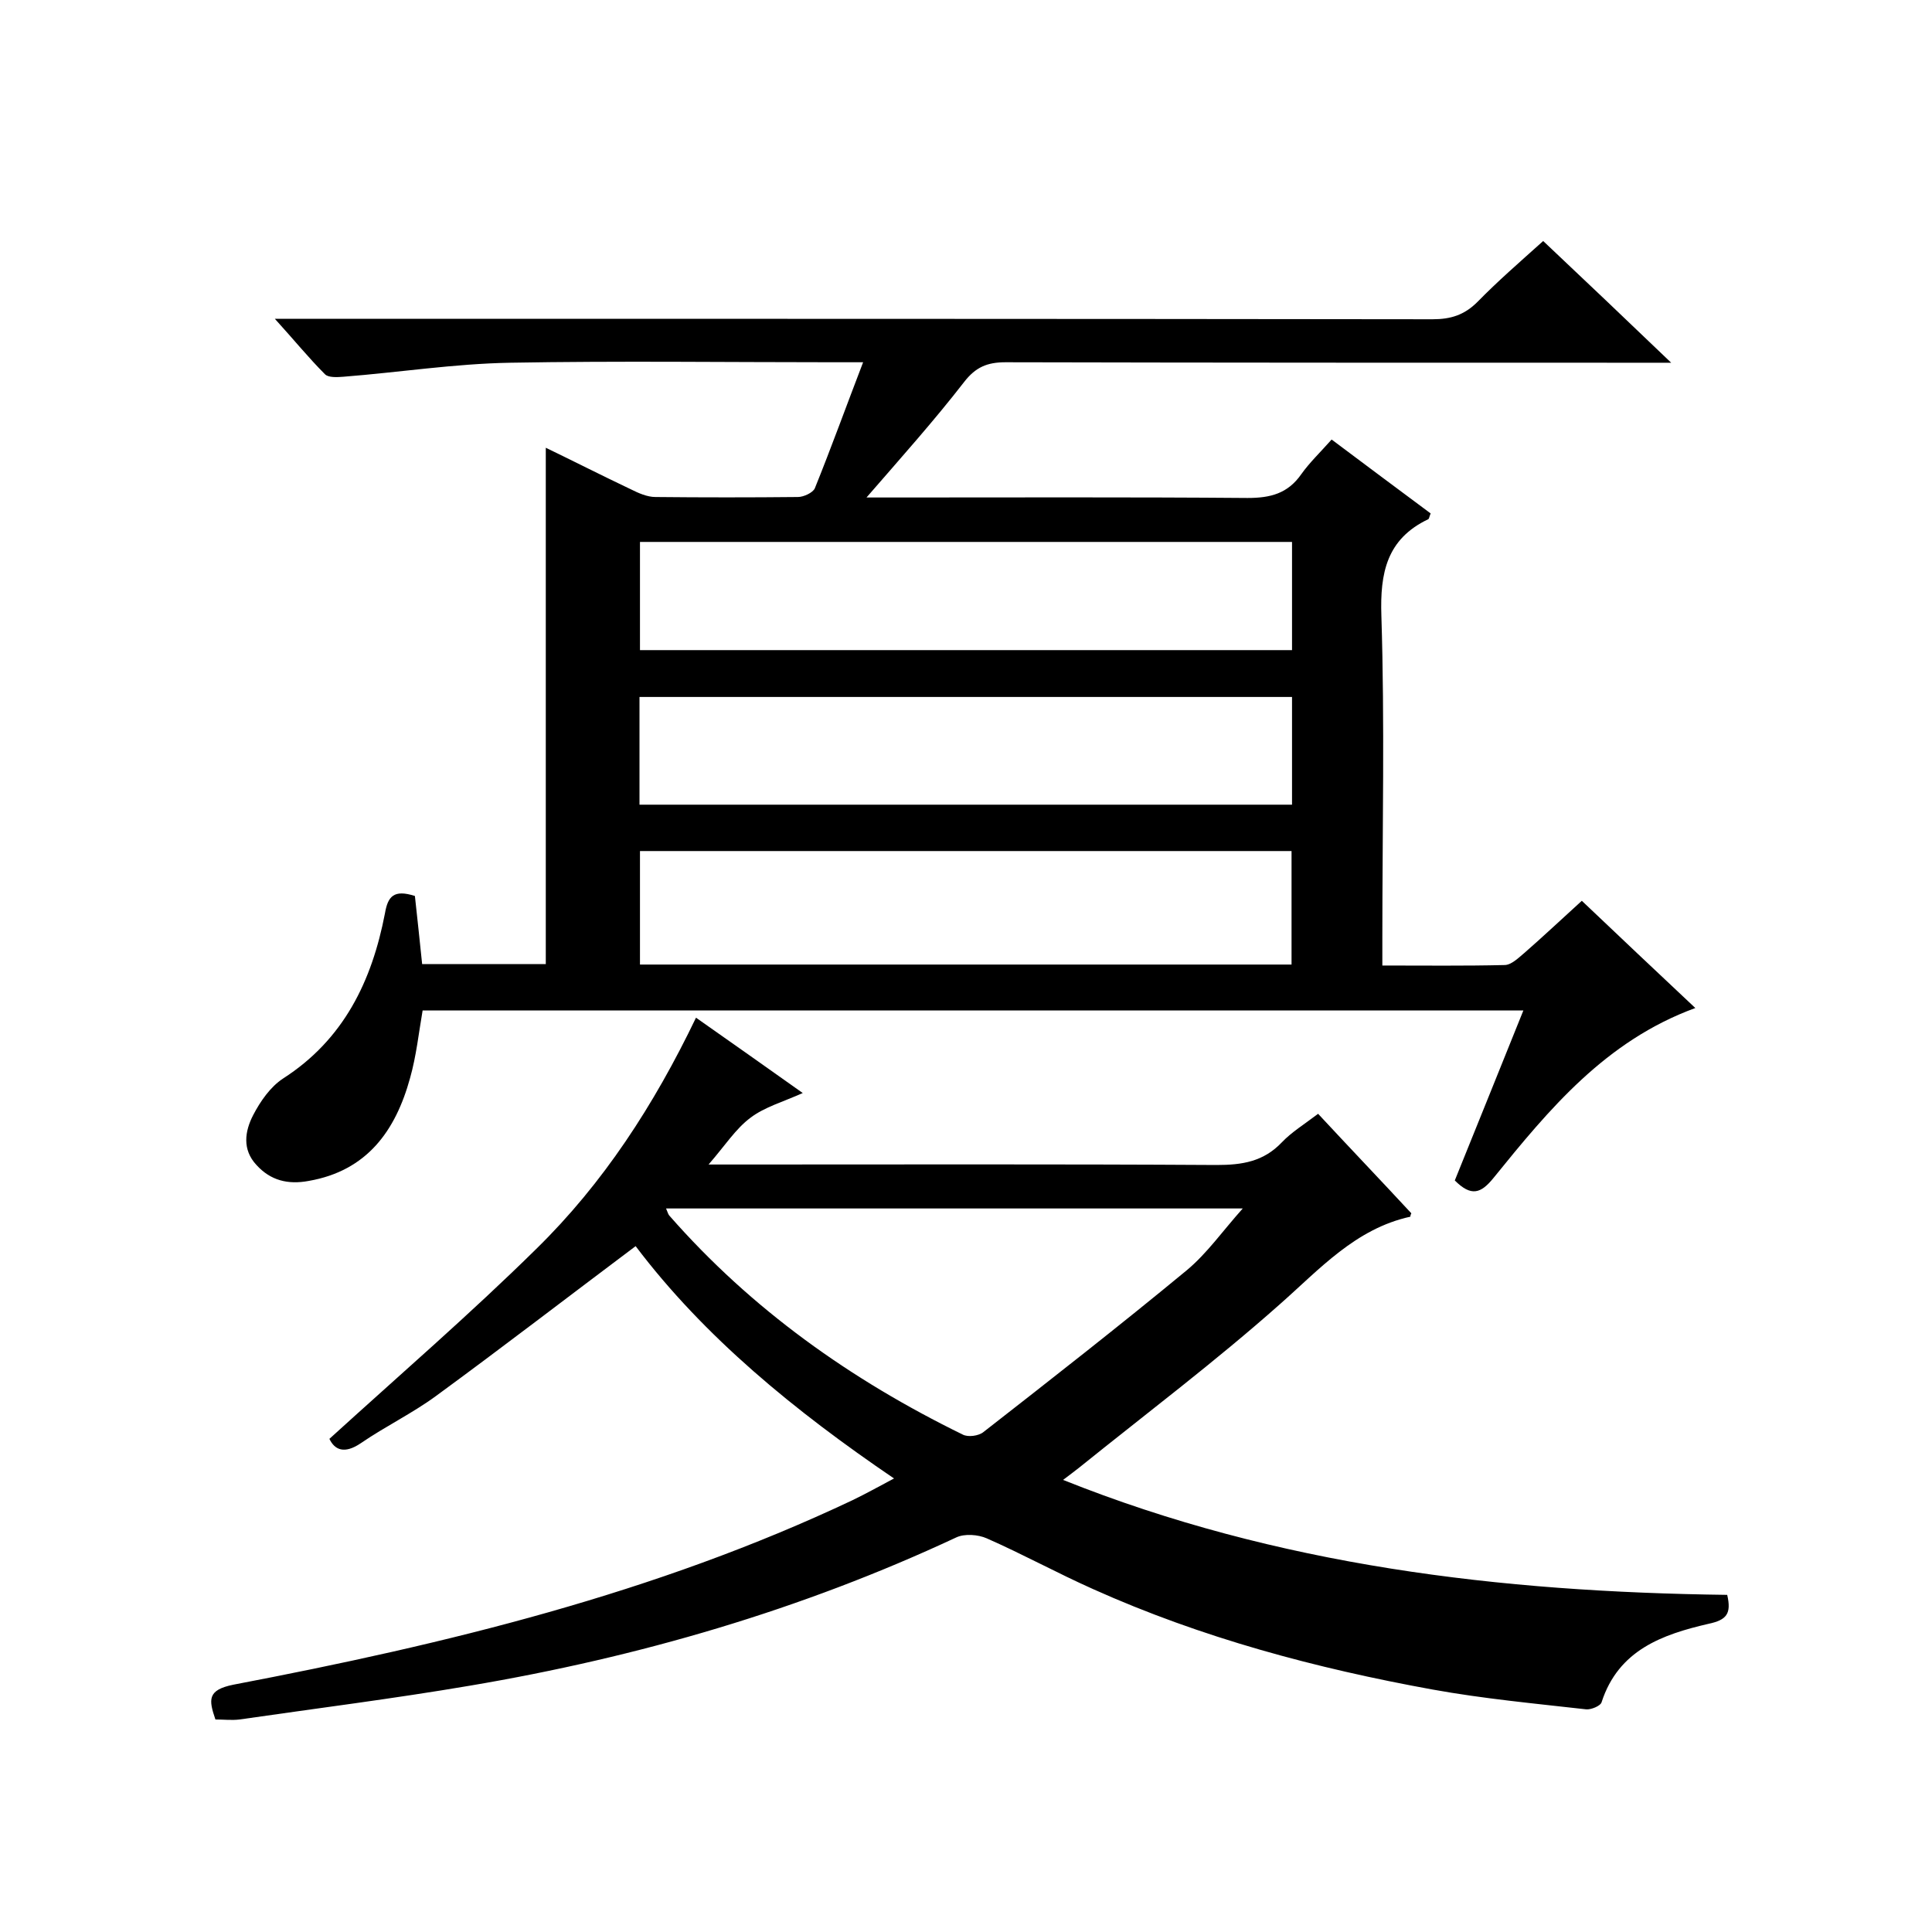
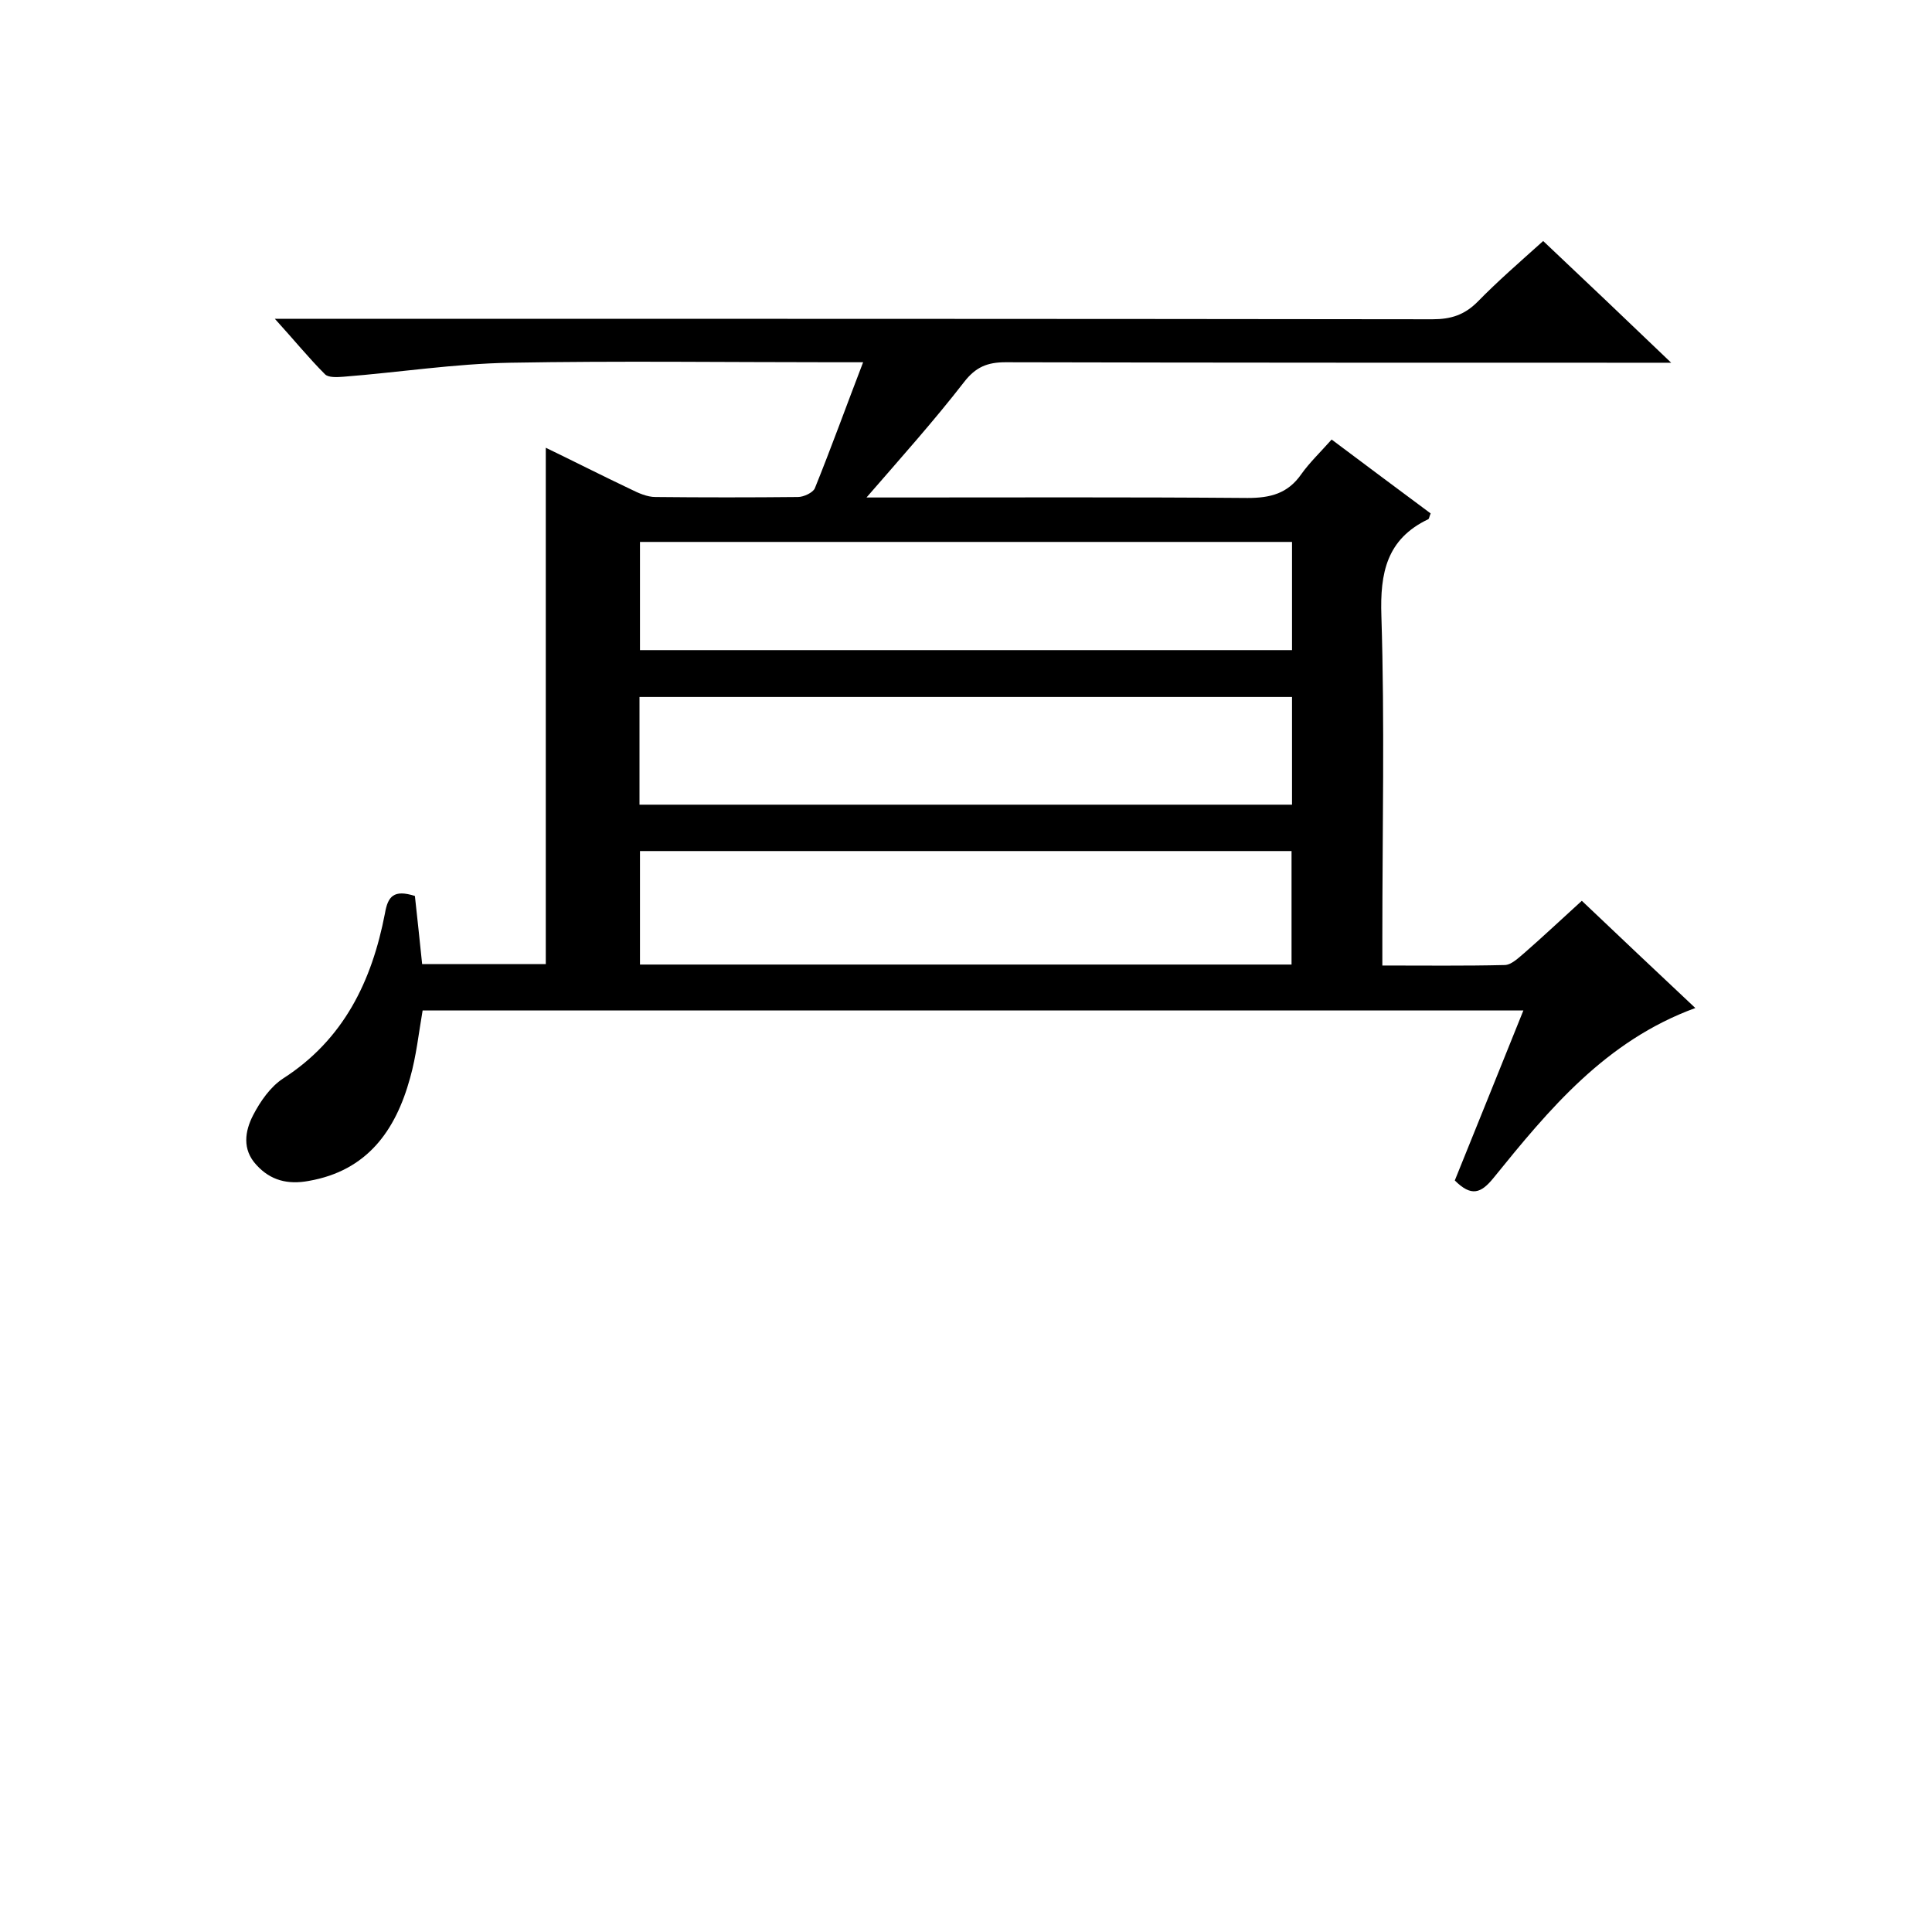
<svg xmlns="http://www.w3.org/2000/svg" enable-background="new 0 0 400 400" viewBox="0 0 400 400">
  <path d="m85.9 185.5c.5 4.6 1 9.2 1.5 14.1h25.6c0-35.6 0-71 0-106.9 5.8 2.8 11.7 5.8 17.6 8.6 1.6.8 3.4 1.6 5.1 1.6 9.8.1 19.7.1 29.5 0 1.2 0 3.1-.9 3.5-1.8 3.4-8.4 6.5-17 10-26.1-2.5 0-4.3 0-6.1 0-22.3 0-44.7-.3-67 .1-11.5.2-23 2-34.5 2.9-1.3.1-3.1.2-3.8-.5-3.4-3.4-6.4-7.1-10.4-11.5h6.7c77.7 0 155.4 0 233 .1 3.8 0 6.6-.9 9.3-3.6 4.2-4.3 8.7-8.2 13.6-12.6 8.6 8.1 17.1 16.2 26.5 25.2-2.9 0-4.6 0-6.3 0-43.8 0-87.7 0-131.5-.1-3.8 0-6.2 1-8.6 4.1-6.2 8-13 15.6-20.2 23.9h5.4c24.5 0 49-.1 73.5.1 4.7 0 8.3-.9 11.1-4.9 1.7-2.4 3.9-4.5 6.3-7.2 6.9 5.2 13.8 10.3 20.5 15.3-.3.7-.3 1.1-.5 1.2-8.6 4.1-10 11.1-9.7 20 .7 22.2.2 44.3.2 66.5v5.9c8.8 0 17.1.1 25.3-.1 1.4 0 2.9-1.5 4.1-2.5 3.9-3.4 7.6-6.9 11.9-10.8 7.8 7.4 15.5 14.7 23.5 22.2-18.6 6.8-30.3 21-41.8 35.2-2.6 3.2-4.6 3.9-8 .5 4.6-11.4 9.3-23 14.2-35.2-76.3 0-152 0-227.9 0-.8 4.6-1.3 9.4-2.6 14-3 10.9-8.9 19.2-21 21.3-4.3.8-7.9-.1-10.8-3.3-3-3.2-2.4-7-.7-10.3 1.5-2.9 3.6-5.9 6.2-7.6 12.6-8.1 18.4-20.2 21.1-34.2.6-3.5 1.8-5 6.2-3.6zm181.5 14.2c0-8.2 0-15.8 0-23.5-45.2 0-90 0-134.9 0v23.5zm.1-87.5c-45.3 0-90.1 0-135 0v22.4h135c0-7.6 0-14.9 0-22.4zm0 32.1c-45.4 0-90.2 0-135.1 0v22.3h135.1c0-7.6 0-14.8 0-22.3z" />
-   <path d="m357.6 330.2c.9 3.9-.1 5.2-3.9 6-9.5 2.2-18.6 5.4-22.1 16.2-.2.8-2.2 1.6-3.2 1.5-10.6-1.2-21.3-2.2-31.8-4.1-24.2-4.4-47.8-10.7-70.3-20.8-7.4-3.3-14.5-7.2-22-10.5-1.8-.8-4.6-1-6.3-.2-32.1 15-65.8 24.8-100.7 30.7-15.9 2.7-31.8 4.7-47.7 7-1.6.2-3.3 0-5 0-1.4-4.1-1.7-6.1 3.7-7.2 44-8.4 87.4-18.9 128.2-38.2 2.7-1.3 5.2-2.7 8.6-4.5-20.6-14-39.3-29.3-53.5-48.1-14 10.5-27.5 20.9-41.3 31-4.9 3.6-10.5 6.3-15.6 9.8-3.4 2.3-5.4 1.4-6.5-.9 14.5-13.2 29.1-25.8 42.8-39.3 13.9-13.6 24.4-29.8 33.1-47.9 7.4 5.2 14.5 10.2 22.1 15.6-4 1.8-7.9 2.9-10.8 5.1-3.1 2.3-5.3 5.8-8.7 9.7h6.2c33 0 66-.1 99 .1 5.3 0 9.7-.7 13.5-4.7 2-2.1 4.6-3.7 7.5-5.9 6.5 7 13 13.8 19.3 20.6-.2.4-.2.6-.2.7-11.4 2.5-18.8 10.9-27.1 18.2-13.3 11.8-27.5 22.5-41.4 33.7-.9.7-1.8 1.4-3.4 2.6 44.5 17.8 90.5 23.2 137.5 23.8zm-219.7-80c.4 1 .5 1.3.7 1.5 17 19.4 37.6 34 60.7 45.3 1.1.6 3.3.3 4.3-.5 14.1-11 28.3-22.1 42.1-33.5 4.2-3.5 7.4-8.1 11.6-12.8-40.4 0-79.6 0-119.4 0z" />
</svg>